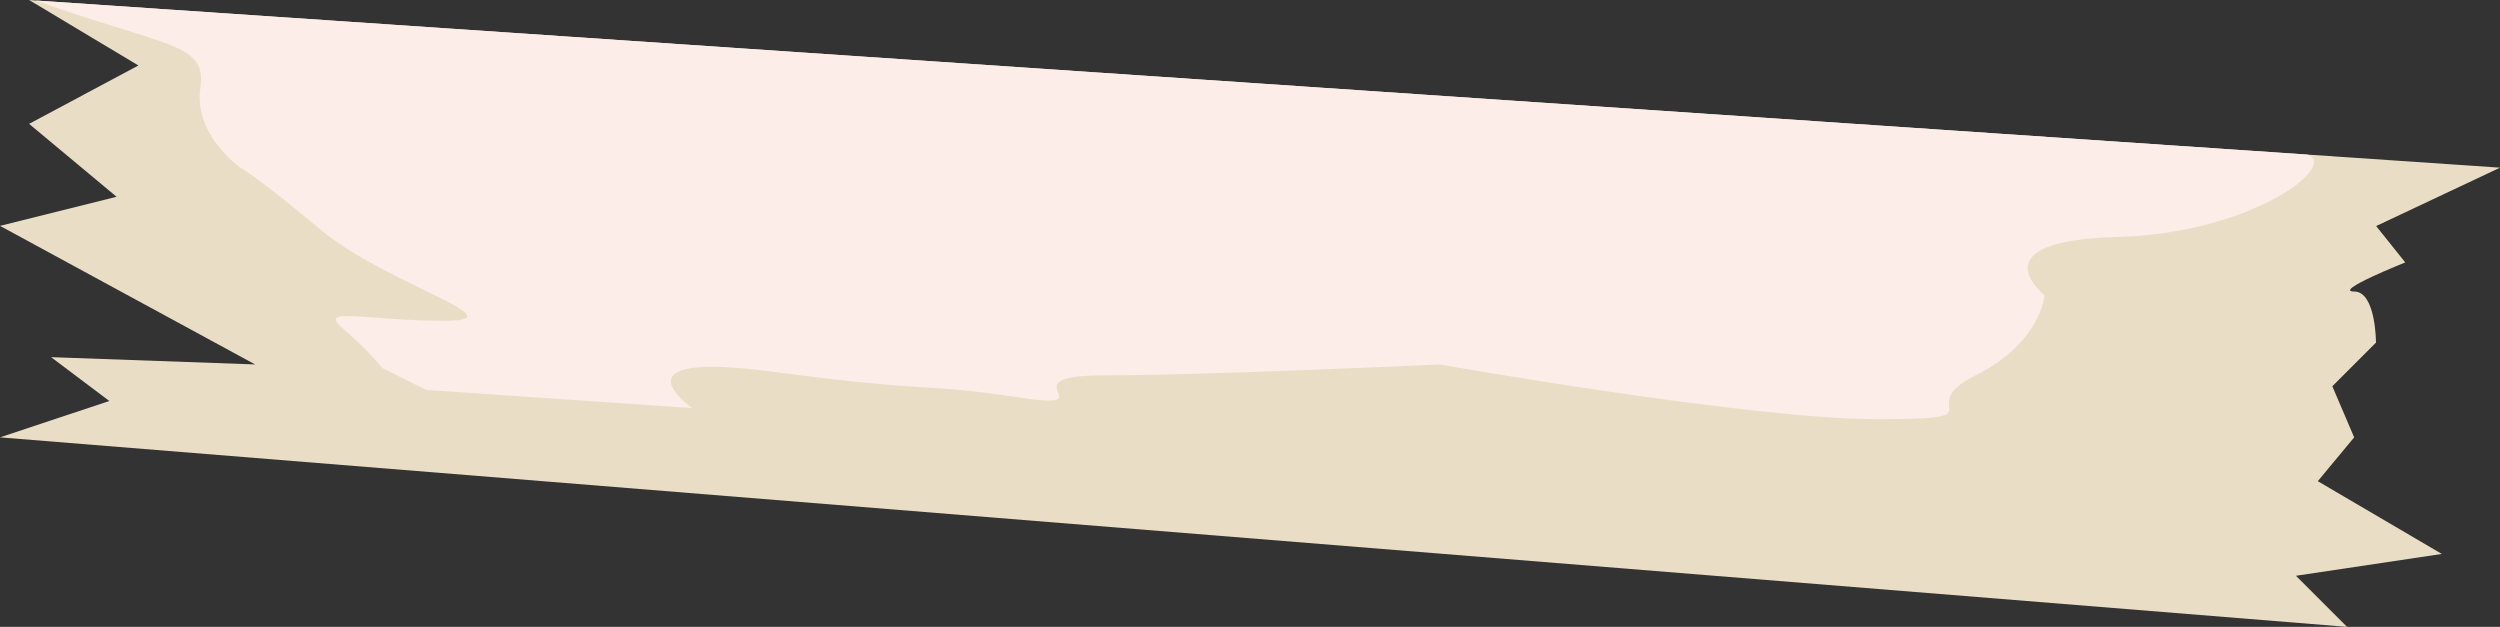
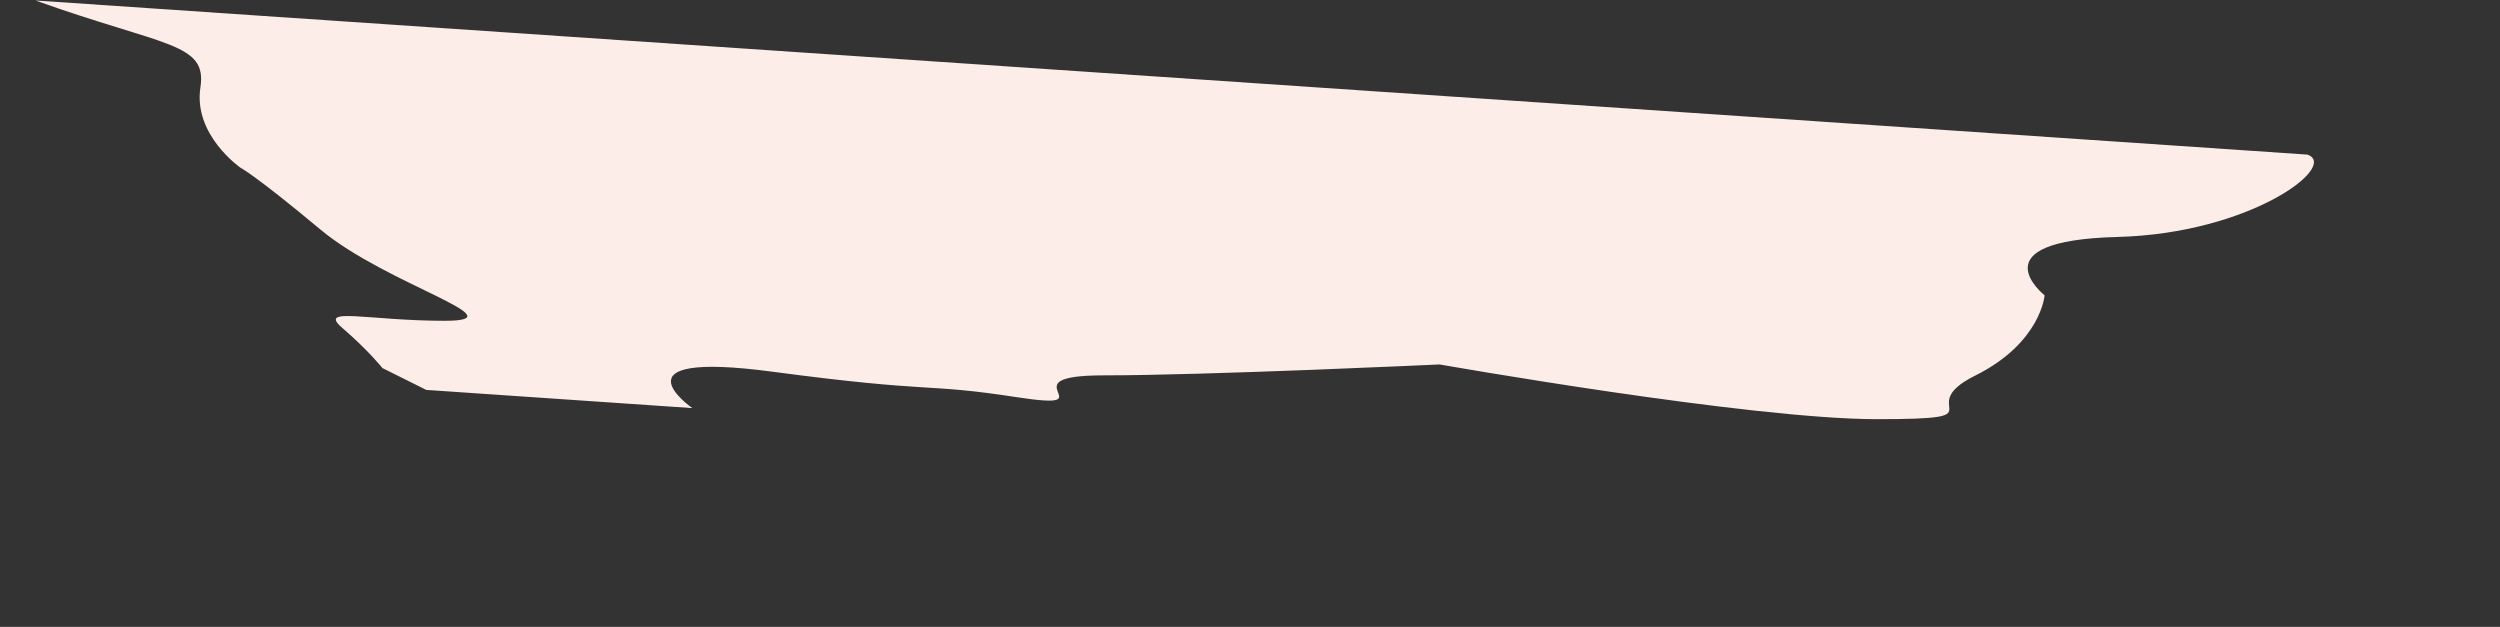
<svg xmlns="http://www.w3.org/2000/svg" fill="#000000" height="379.1" preserveAspectRatio="xMidYMid meet" version="1" viewBox="0.0 0.0 1511.9 379.1" width="1511.9" zoomAndPan="magnify">
  <rect x="0.0" y="0.0" width="1511.9" height="379.1" fill="#333333" stroke="none" />
  <g>
    <g id="change1_1">
-       <path d="M1476.7,335l-88.2,13.2l30.9,30.9L0,264.5l66.1-22L30.9,216l123.4,4.4L0,136.6L70.5,119L17.6,74.9l66.1-35.3 L17.6,0l3.9,0.3l1374,93.2l116.4,7.9l-74.9,35.3l17.6,22c0,0-44.1,17.6-30.9,17.6s13.2,30.9,13.2,30.9l-26.4,26.4l13.2,30.9 l-22,26.5L1476.7,335z" fill="#e9dec5" />
-     </g>
+       </g>
    <g id="change2_1">
      <path d="M1280.6,143.3c-86,2.2-44.1,35.3-44.1,35.3s-2.2,28.7-41.9,48.5c-39.7,19.8,17.6,26.4-59.5,26.4 c-77.1,0-264.5-33.1-264.5-33.1S729.5,227,667.8,227s4.4,22-52.9,13.2c-57.3-8.8-48.5-2.2-147.7-15.4c-99.2-13.2-48.5,22-48.5,22 l-160.9-11l-26.5-13.2c0,0-8.8-11-24.2-24.2c-15.4-13.2,15.4-4.4,61.7-4.4c46.3,0-35.3-22-74.9-55.1 c-39.7-33.1-48.5-37.5-48.5-37.5s-28.6-19.8-24.2-48.5c4.2-27.2-21.5-24.6-99.7-52.6l1374,93.2 C1414.6,100.4,1361.1,141.2,1280.6,143.3z" fill="#fcede8" />
    </g>
  </g>
</svg>